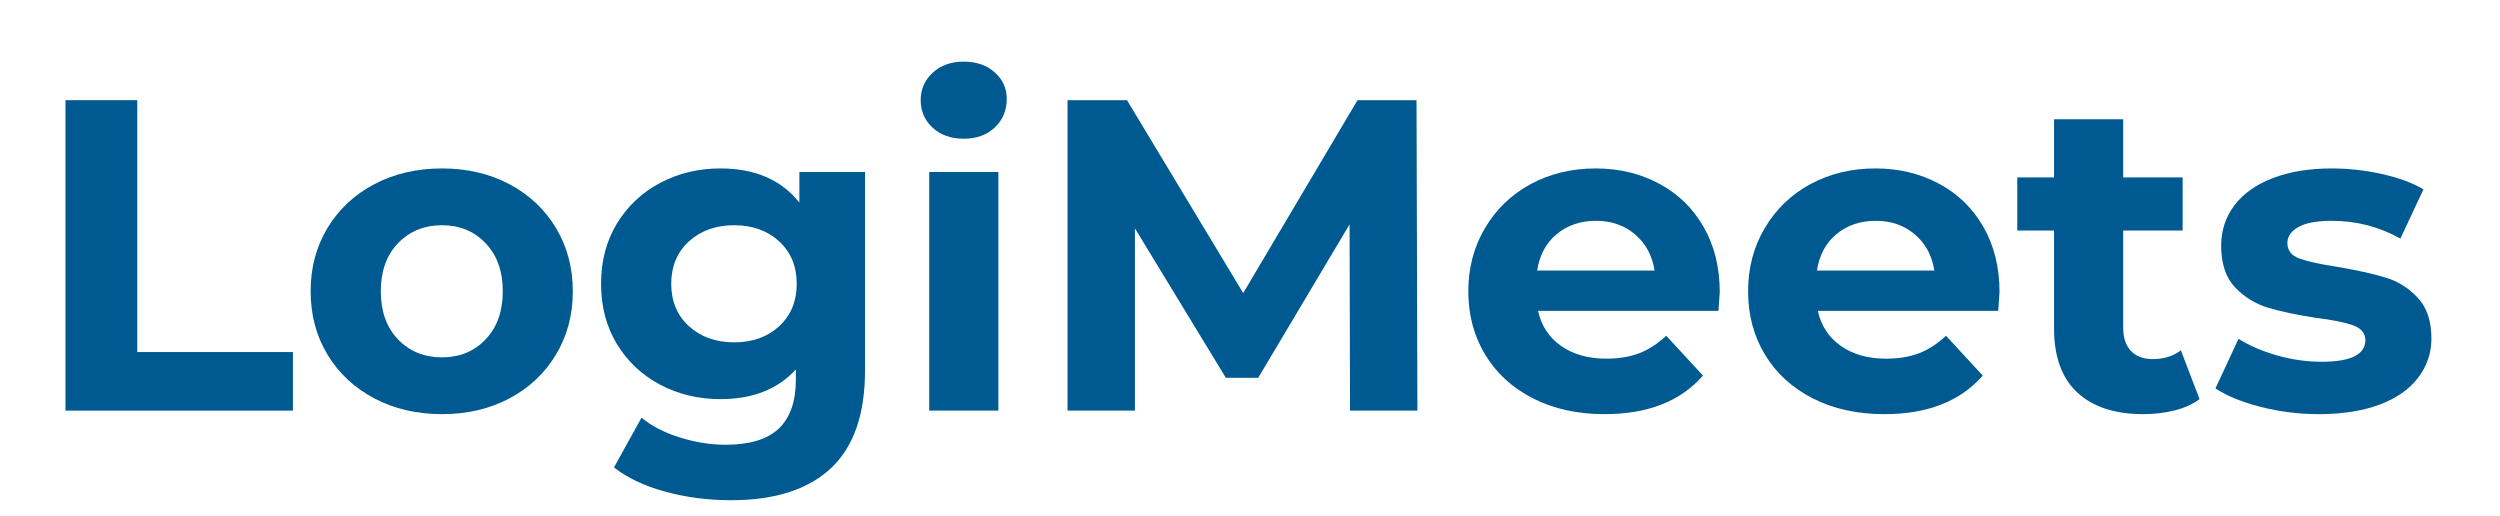
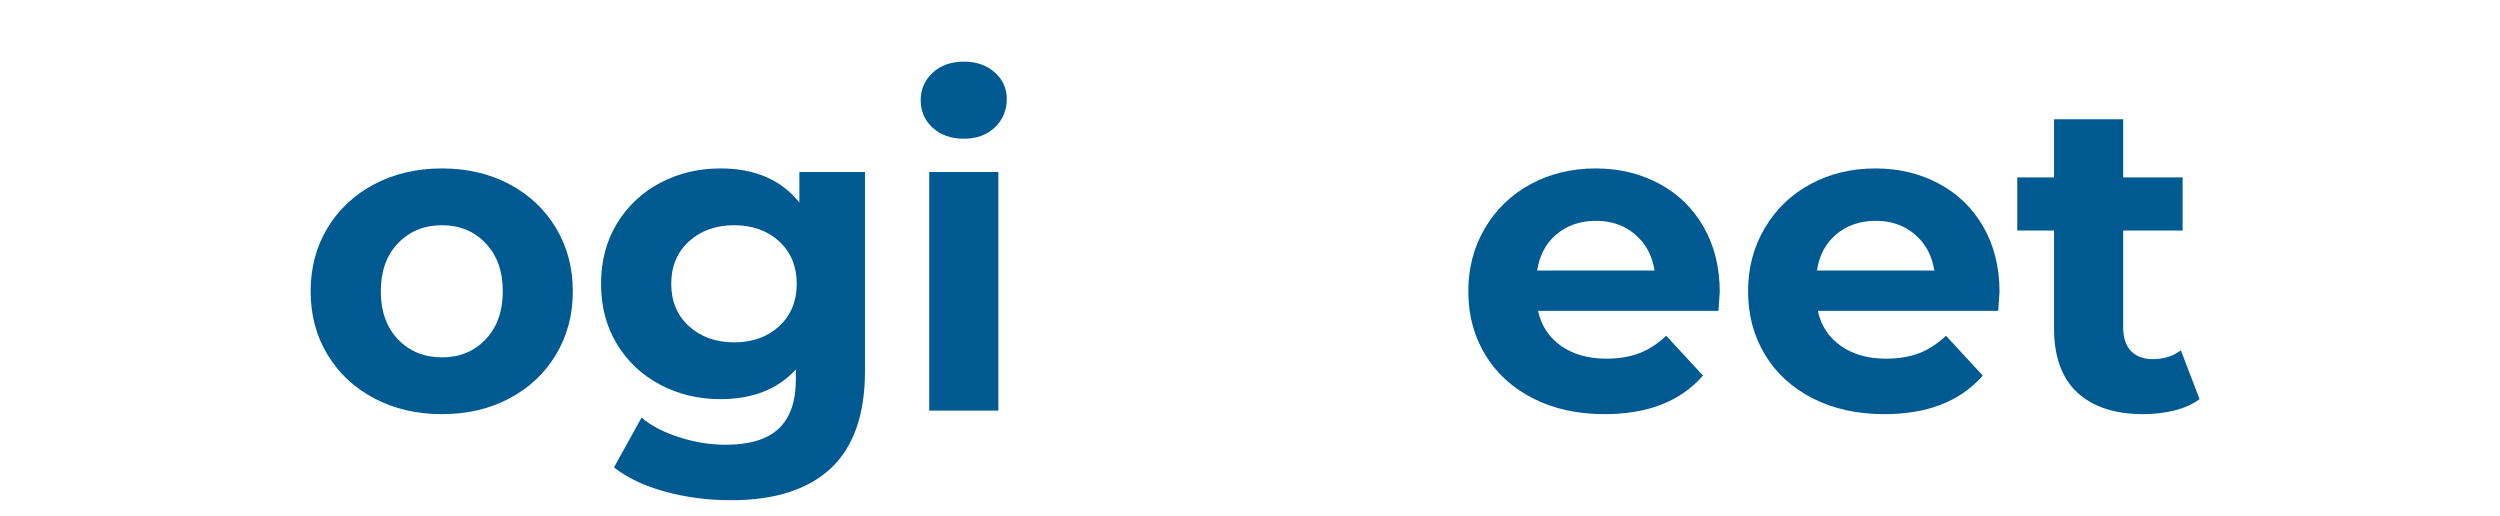
<svg xmlns="http://www.w3.org/2000/svg" width="354" zoomAndPan="magnify" viewBox="0 0 265.5 54.75" height="73" preserveAspectRatio="xMidYMid meet" version="1.0">
  <defs>
    <g />
  </defs>
  <g fill="#005a92" fill-opacity="1">
    <g transform="translate(3.048, 43.607)">
      <g>
-         <path d="M 3.906 -32.969 L 11.531 -32.969 L 11.531 -6.219 L 28.062 -6.219 L 28.062 0 L 3.906 0 Z M 3.906 -32.969 " />
-       </g>
+         </g>
    </g>
  </g>
  <g fill="#005a92" fill-opacity="1">
    <g transform="translate(31.489, 43.607)">
      <g>
        <path d="M 15.453 0.375 C 12.773 0.375 10.379 -0.18 8.266 -1.297 C 6.148 -2.41 4.492 -3.957 3.297 -5.938 C 2.098 -7.914 1.5 -10.16 1.5 -12.672 C 1.5 -15.18 2.098 -17.426 3.297 -19.406 C 4.492 -21.383 6.148 -22.93 8.266 -24.047 C 10.379 -25.16 12.773 -25.719 15.453 -25.719 C 18.117 -25.719 20.504 -25.16 22.609 -24.047 C 24.711 -22.93 26.359 -21.383 27.547 -19.406 C 28.742 -17.426 29.344 -15.18 29.344 -12.672 C 29.344 -10.16 28.742 -7.914 27.547 -5.938 C 26.359 -3.957 24.711 -2.41 22.609 -1.297 C 20.504 -0.18 18.117 0.375 15.453 0.375 Z M 15.453 -5.656 C 17.328 -5.656 18.867 -6.289 20.078 -7.562 C 21.297 -8.832 21.906 -10.535 21.906 -12.672 C 21.906 -14.805 21.297 -16.508 20.078 -17.781 C 18.867 -19.051 17.328 -19.688 15.453 -19.688 C 13.566 -19.688 12.008 -19.051 10.781 -17.781 C 9.562 -16.508 8.953 -14.805 8.953 -12.672 C 8.953 -10.535 9.562 -8.832 10.781 -7.562 C 12.008 -6.289 13.566 -5.656 15.453 -5.656 Z M 15.453 -5.656 " />
      </g>
    </g>
  </g>
  <g fill="#005a92" fill-opacity="1">
    <g transform="translate(62.332, 43.607)">
      <g>
        <path d="M 29.531 -25.344 L 29.531 -4.234 C 29.531 0.41 28.32 3.863 25.906 6.125 C 23.488 8.383 19.957 9.516 15.312 9.516 C 12.852 9.516 10.523 9.211 8.328 8.609 C 6.129 8.016 4.312 7.156 2.875 6.031 L 5.797 0.75 C 6.859 1.633 8.207 2.332 9.844 2.844 C 11.477 3.363 13.109 3.625 14.734 3.625 C 17.285 3.625 19.164 3.051 20.375 1.906 C 21.582 0.758 22.188 -0.973 22.188 -3.297 L 22.188 -4.375 C 20.27 -2.27 17.598 -1.219 14.172 -1.219 C 11.848 -1.219 9.719 -1.727 7.781 -2.75 C 5.852 -3.77 4.32 -5.207 3.188 -7.062 C 2.062 -8.914 1.5 -11.051 1.5 -13.469 C 1.5 -15.883 2.062 -18.02 3.188 -19.875 C 4.32 -21.727 5.852 -23.164 7.781 -24.188 C 9.719 -25.207 11.848 -25.719 14.172 -25.719 C 17.848 -25.719 20.645 -24.508 22.562 -22.094 L 22.562 -25.344 Z M 15.641 -7.25 C 17.586 -7.25 19.18 -7.82 20.422 -8.969 C 21.66 -10.113 22.281 -11.613 22.281 -13.469 C 22.281 -15.32 21.66 -16.82 20.422 -17.969 C 19.18 -19.113 17.586 -19.688 15.641 -19.688 C 13.691 -19.688 12.086 -19.113 10.828 -17.969 C 9.578 -16.82 8.953 -15.32 8.953 -13.469 C 8.953 -11.613 9.578 -10.113 10.828 -8.969 C 12.086 -7.82 13.691 -7.25 15.641 -7.25 Z M 15.641 -7.25 " />
      </g>
    </g>
  </g>
  <g fill="#005a92" fill-opacity="1">
    <g transform="translate(95.293, 43.607)">
      <g>
        <path d="M 3.391 -25.344 L 10.734 -25.344 L 10.734 0 L 3.391 0 Z M 7.062 -28.875 C 5.707 -28.875 4.602 -29.266 3.75 -30.047 C 2.906 -30.828 2.484 -31.801 2.484 -32.969 C 2.484 -34.125 2.906 -35.094 3.75 -35.875 C 4.602 -36.664 5.707 -37.062 7.062 -37.062 C 8.406 -37.062 9.5 -36.68 10.344 -35.922 C 11.195 -35.172 11.625 -34.234 11.625 -33.109 C 11.625 -31.879 11.195 -30.863 10.344 -30.062 C 9.5 -29.27 8.406 -28.875 7.062 -28.875 Z M 7.062 -28.875 " />
      </g>
    </g>
  </g>
  <g fill="#005a92" fill-opacity="1">
    <g transform="translate(109.466, 43.607)">
      <g>
-         <path d="M 33.906 0 L 33.859 -19.781 L 24.156 -3.484 L 20.719 -3.484 L 11.062 -19.359 L 11.062 0 L 3.906 0 L 3.906 -32.969 L 10.219 -32.969 L 22.562 -12.484 L 34.703 -32.969 L 40.969 -32.969 L 41.062 0 Z M 33.906 0 " />
-       </g>
+         </g>
    </g>
  </g>
  <g fill="#005a92" fill-opacity="1">
    <g transform="translate(154.435, 43.607)">
      <g>
        <path d="M 28.203 -12.578 C 28.203 -12.484 28.156 -11.82 28.062 -10.594 L 8.906 -10.594 C 9.25 -9.02 10.062 -7.781 11.344 -6.875 C 12.633 -5.969 14.238 -5.516 16.156 -5.516 C 17.469 -5.516 18.633 -5.707 19.656 -6.094 C 20.676 -6.488 21.629 -7.109 22.516 -7.953 L 26.422 -3.719 C 24.035 -0.988 20.551 0.375 15.969 0.375 C 13.102 0.375 10.57 -0.18 8.375 -1.297 C 6.188 -2.41 4.492 -3.957 3.297 -5.938 C 2.098 -7.914 1.5 -10.16 1.5 -12.672 C 1.5 -15.148 2.086 -17.383 3.266 -19.375 C 4.441 -21.375 6.055 -22.93 8.109 -24.047 C 10.172 -25.16 12.473 -25.719 15.016 -25.719 C 17.504 -25.719 19.75 -25.18 21.75 -24.109 C 23.758 -23.047 25.336 -21.516 26.484 -19.516 C 27.629 -17.523 28.203 -15.211 28.203 -12.578 Z M 15.062 -20.156 C 13.406 -20.156 12.008 -19.68 10.875 -18.734 C 9.75 -17.797 9.062 -16.508 8.812 -14.875 L 21.281 -14.875 C 21.031 -16.477 20.336 -17.758 19.203 -18.719 C 18.078 -19.676 16.695 -20.156 15.062 -20.156 Z M 15.062 -20.156 " />
      </g>
    </g>
  </g>
  <g fill="#005a92" fill-opacity="1">
    <g transform="translate(184.147, 43.607)">
      <g>
        <path d="M 28.203 -12.578 C 28.203 -12.484 28.156 -11.82 28.062 -10.594 L 8.906 -10.594 C 9.25 -9.02 10.062 -7.781 11.344 -6.875 C 12.633 -5.969 14.238 -5.516 16.156 -5.516 C 17.469 -5.516 18.633 -5.707 19.656 -6.094 C 20.676 -6.488 21.629 -7.109 22.516 -7.953 L 26.422 -3.719 C 24.035 -0.988 20.551 0.375 15.969 0.375 C 13.102 0.375 10.57 -0.18 8.375 -1.297 C 6.188 -2.41 4.492 -3.957 3.297 -5.938 C 2.098 -7.914 1.5 -10.16 1.5 -12.672 C 1.5 -15.148 2.086 -17.383 3.266 -19.375 C 4.441 -21.375 6.055 -22.93 8.109 -24.047 C 10.172 -25.16 12.473 -25.719 15.016 -25.719 C 17.504 -25.719 19.75 -25.18 21.75 -24.109 C 23.758 -23.047 25.336 -21.516 26.484 -19.516 C 27.629 -17.523 28.203 -15.211 28.203 -12.578 Z M 15.062 -20.156 C 13.406 -20.156 12.008 -19.68 10.875 -18.734 C 9.75 -17.797 9.062 -16.508 8.812 -14.875 L 21.281 -14.875 C 21.031 -16.477 20.336 -17.758 19.203 -18.719 C 18.078 -19.676 16.695 -20.156 15.062 -20.156 Z M 15.062 -20.156 " />
      </g>
    </g>
  </g>
  <g fill="#005a92" fill-opacity="1">
    <g transform="translate(213.859, 43.607)">
      <g>
        <path d="M 19.734 -1.219 C 19.016 -0.688 18.129 -0.285 17.078 -0.016 C 16.023 0.242 14.914 0.375 13.75 0.375 C 10.738 0.375 8.406 -0.391 6.75 -1.922 C 5.102 -3.461 4.281 -5.727 4.281 -8.719 L 4.281 -19.125 L 0.375 -19.125 L 0.375 -24.766 L 4.281 -24.766 L 4.281 -30.938 L 11.625 -30.938 L 11.625 -24.766 L 17.938 -24.766 L 17.938 -19.125 L 11.625 -19.125 L 11.625 -8.812 C 11.625 -7.738 11.898 -6.91 12.453 -6.328 C 13.004 -5.754 13.781 -5.469 14.781 -5.469 C 15.945 -5.469 16.938 -5.781 17.75 -6.406 Z M 19.734 -1.219 " />
      </g>
    </g>
  </g>
  <g fill="#005a92" fill-opacity="1">
    <g transform="translate(234.342, 43.607)">
      <g>
-         <path d="M 11.922 0.375 C 9.816 0.375 7.758 0.117 5.75 -0.391 C 3.738 -0.91 2.133 -1.566 0.938 -2.359 L 3.391 -7.625 C 4.523 -6.906 5.891 -6.316 7.484 -5.859 C 9.086 -5.41 10.66 -5.188 12.203 -5.188 C 15.305 -5.188 16.859 -5.953 16.859 -7.484 C 16.859 -8.211 16.43 -8.734 15.578 -9.047 C 14.734 -9.359 13.43 -9.625 11.672 -9.844 C 9.609 -10.156 7.898 -10.516 6.547 -10.922 C 5.191 -11.328 4.02 -12.047 3.031 -13.078 C 2.039 -14.117 1.547 -15.598 1.547 -17.516 C 1.547 -19.117 2.008 -20.539 2.938 -21.781 C 3.863 -23.02 5.211 -23.984 6.984 -24.672 C 8.766 -25.367 10.863 -25.719 13.281 -25.719 C 15.07 -25.719 16.852 -25.52 18.625 -25.125 C 20.395 -24.727 21.863 -24.188 23.031 -23.5 L 20.578 -18.266 C 18.348 -19.523 15.914 -20.156 13.281 -20.156 C 11.707 -20.156 10.531 -19.938 9.75 -19.5 C 8.969 -19.062 8.578 -18.492 8.578 -17.797 C 8.578 -17.016 9 -16.469 9.844 -16.156 C 10.688 -15.844 12.035 -15.547 13.891 -15.266 C 15.961 -14.91 17.656 -14.535 18.969 -14.141 C 20.289 -13.754 21.438 -13.039 22.406 -12 C 23.383 -10.969 23.875 -9.523 23.875 -7.672 C 23.875 -6.109 23.398 -4.711 22.453 -3.484 C 21.516 -2.254 20.145 -1.301 18.344 -0.625 C 16.539 0.039 14.398 0.375 11.922 0.375 Z M 11.922 0.375 " />
-       </g>
+         </g>
    </g>
  </g>
  <g fill="#005a92" fill-opacity="1">
    <g transform="translate(259.357, 43.607)">
      <g />
    </g>
  </g>
</svg>